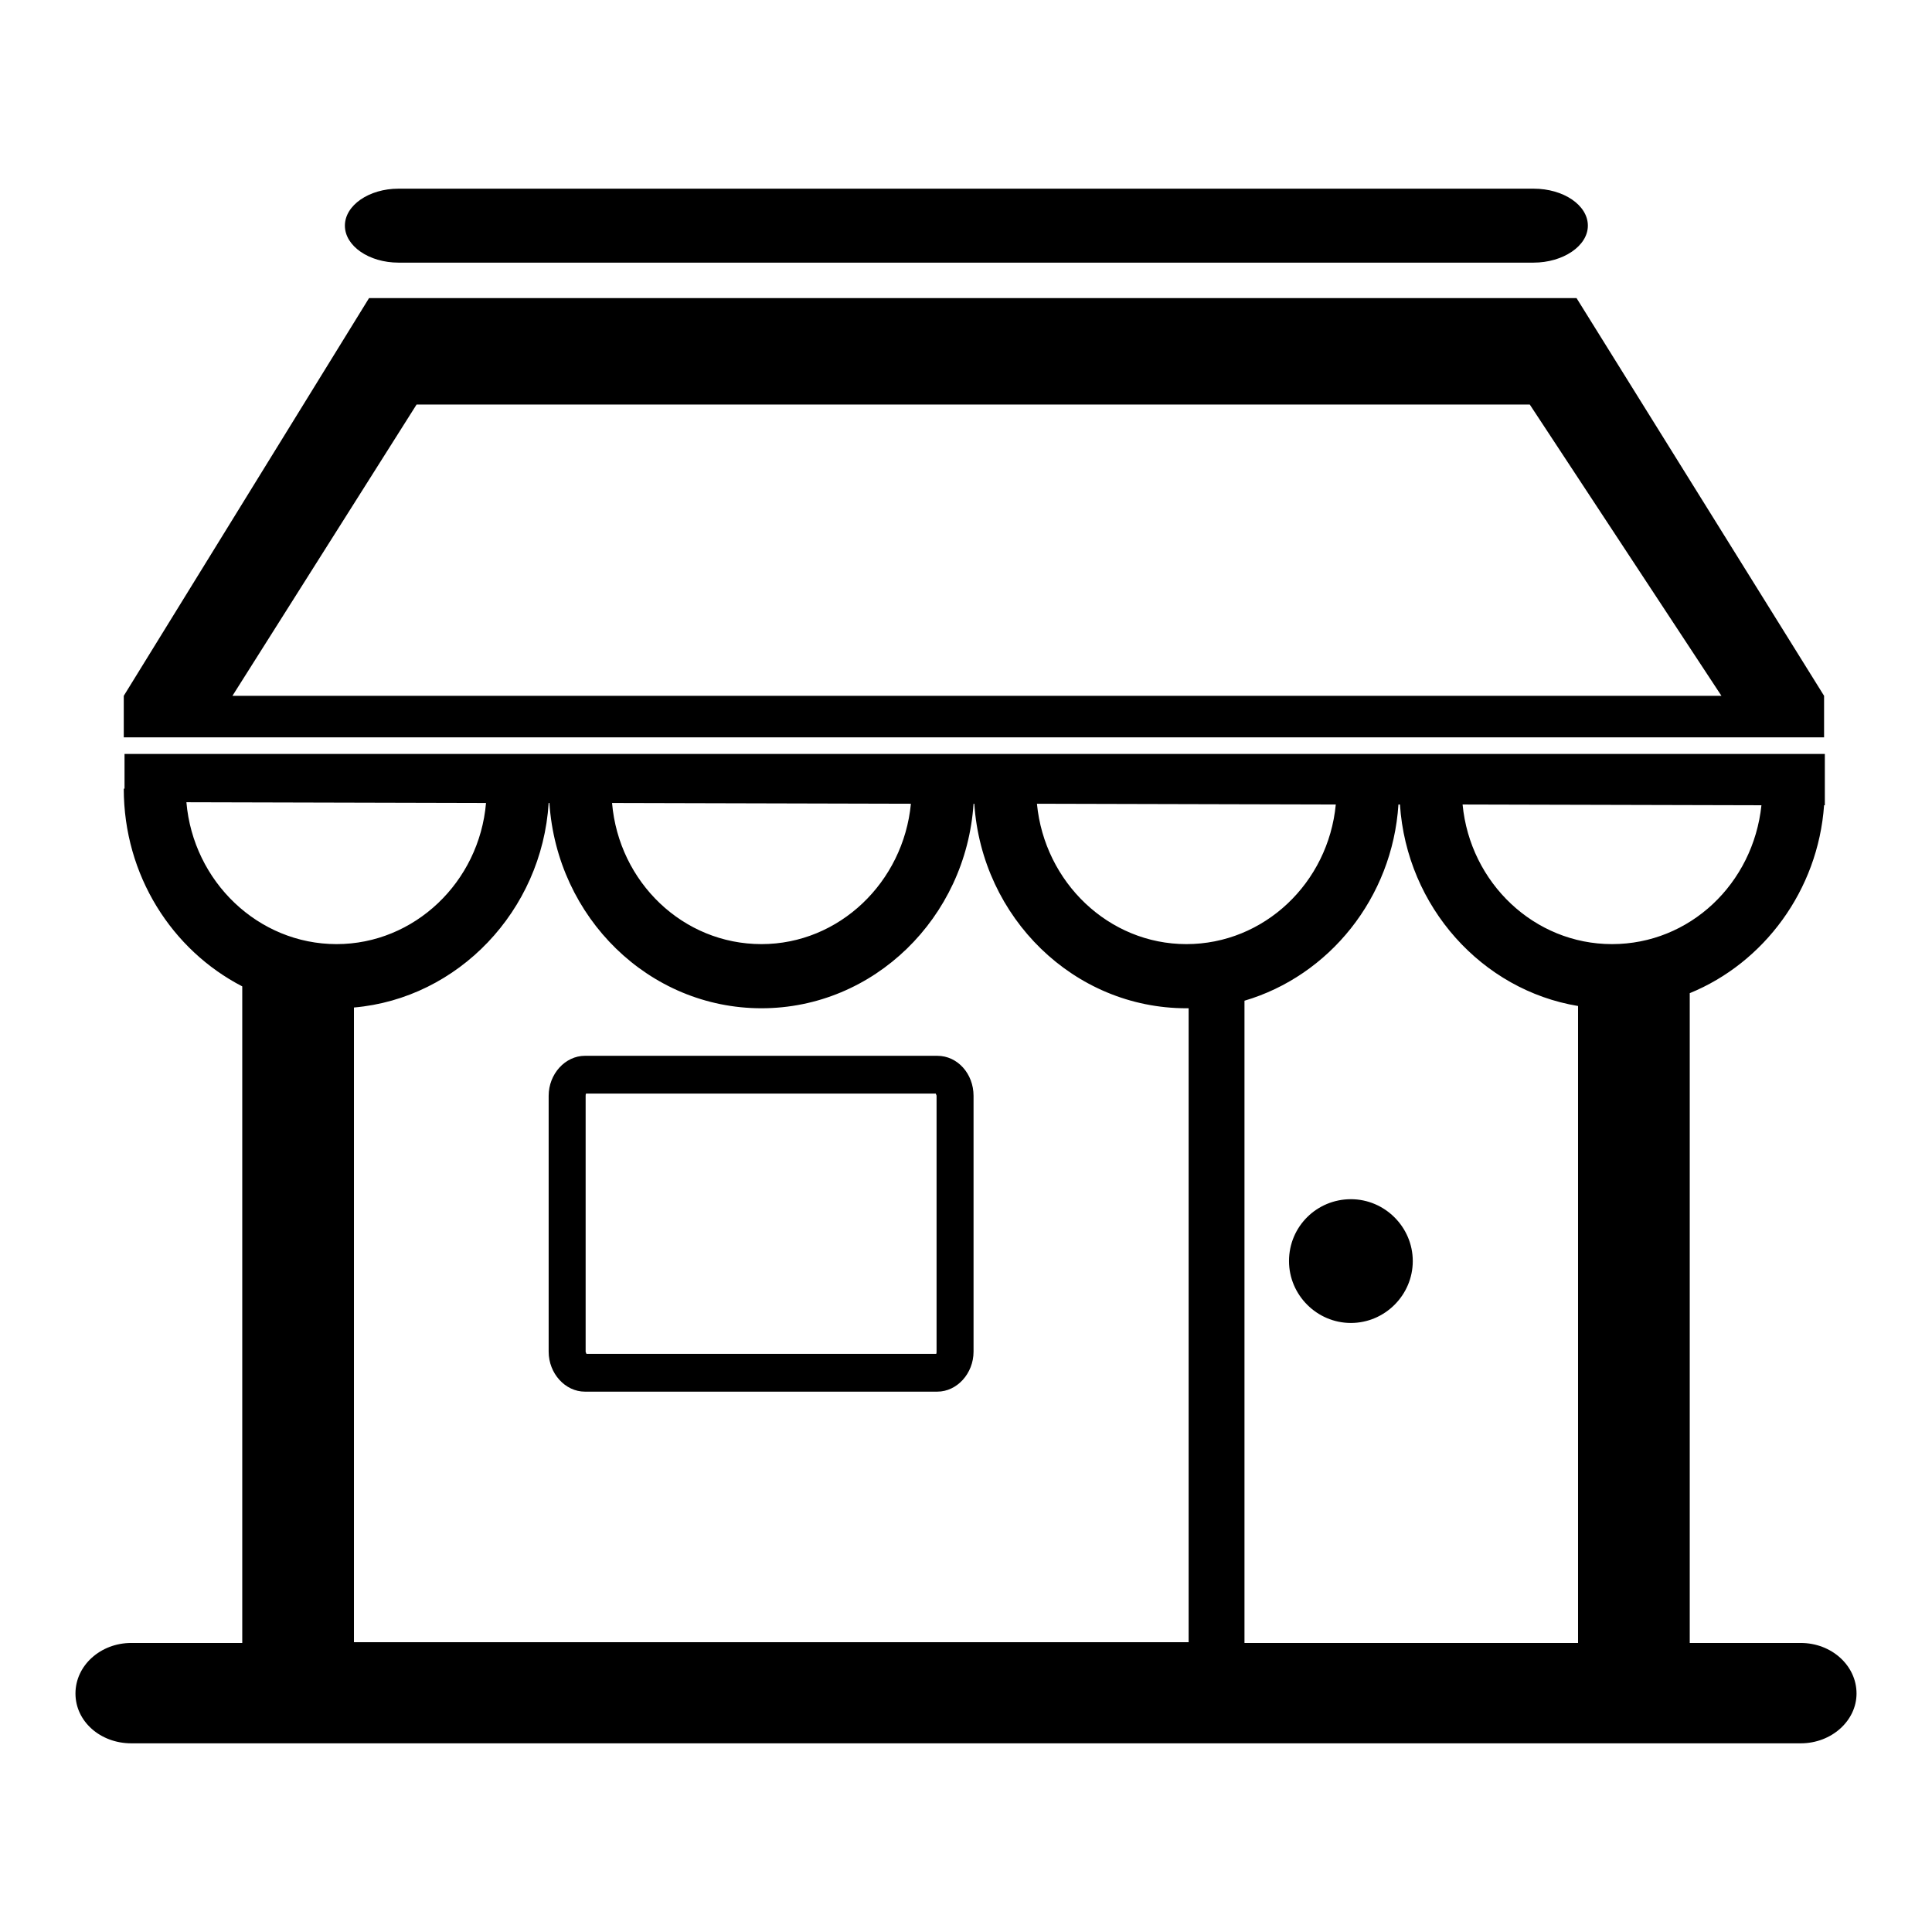
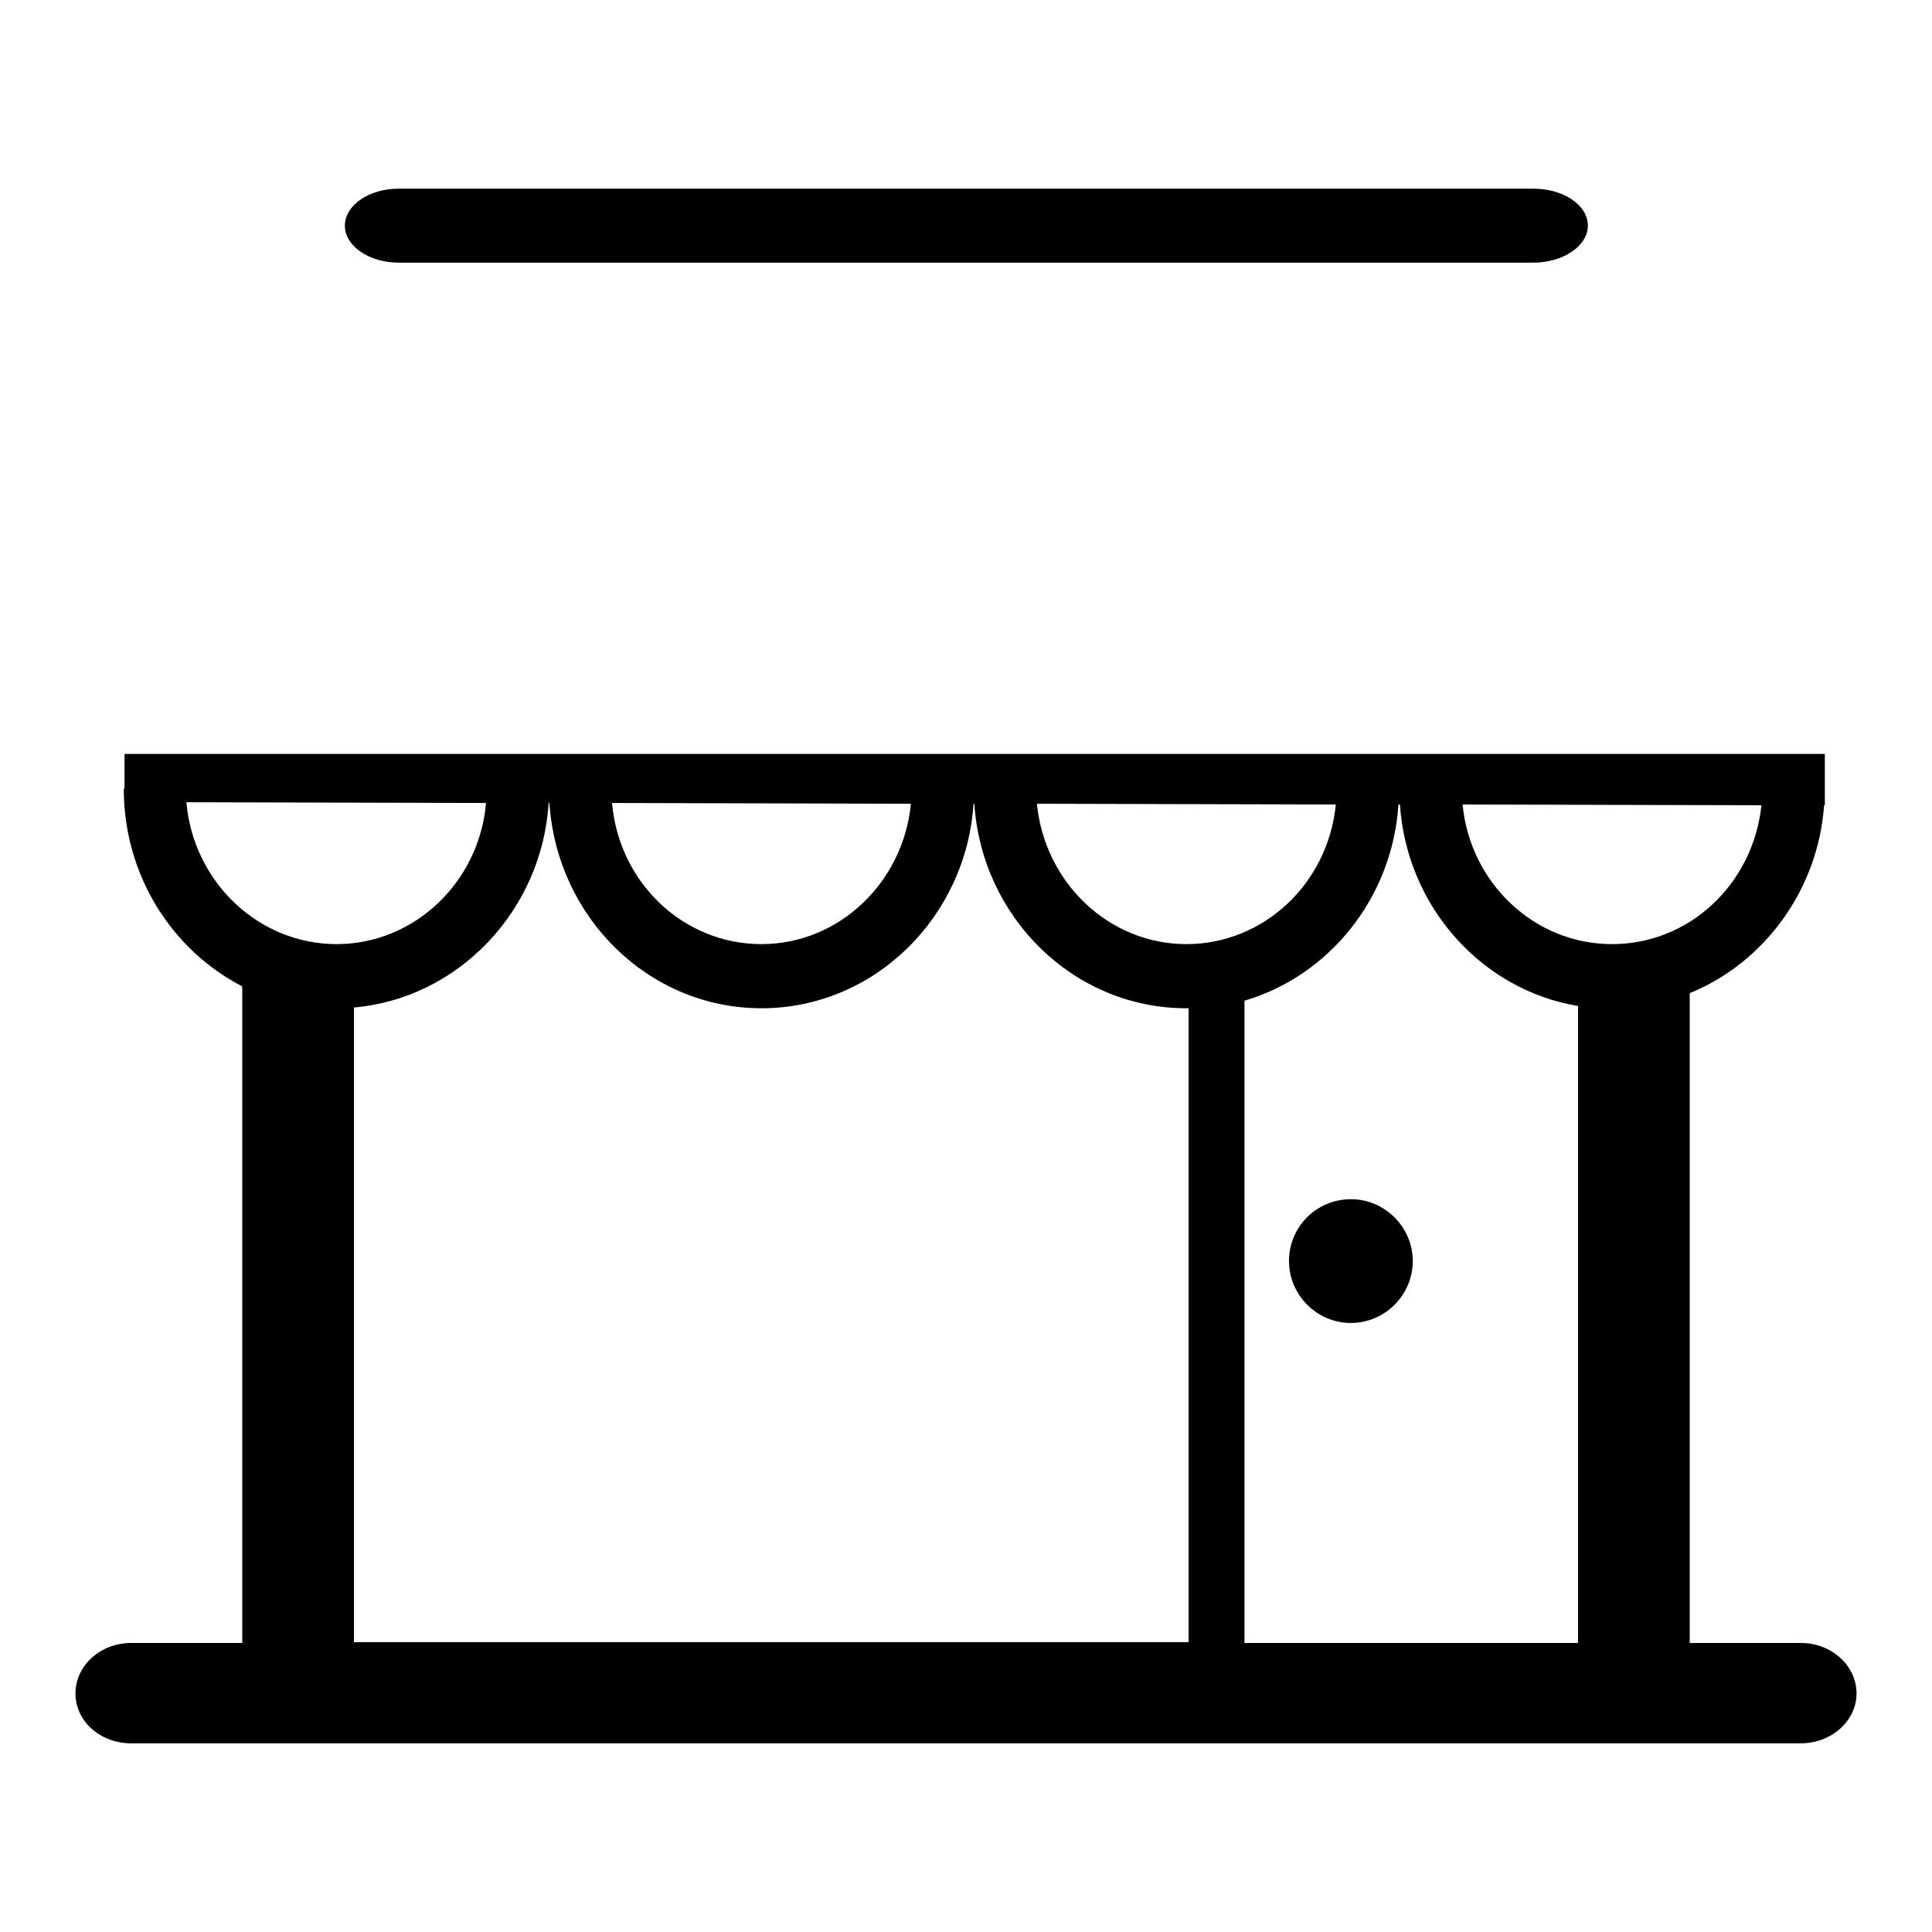
<svg xmlns="http://www.w3.org/2000/svg" version="1.1" x="0px" y="0px" viewBox="0 0 256 256" enable-background="new 0 0 256 256" xml:space="preserve">
  <g>
    <g>
-       <path fill="#000000" d="M77.5,184.4h46.7c2.6,0,4.8-2.4,4.8-5.3v-33.9c0-2.9-2.1-5.3-4.8-5.3H77.5c-2.6,0-4.8,2.4-4.8,5.3v33.9C72.7,182,74.9,184.4,77.5,184.4z M77.6,145.2c0-0.1,0-0.3,0.1-0.3h46.3c0,0.1,0.1,0.2,0.1,0.3v33.9c0,0.2,0,0.3-0.1,0.3H77.7c0-0.1-0.1-0.2-0.1-0.3V145.2z" />
      <path fill="#000000" d="M170.8,167.1c0,4.5,3.7,8.2,8.2,8.2c4.5,0,8.2-3.7,8.2-8.2s-3.7-8.2-8.2-8.2C174.5,158.9,170.8,162.5,170.8,167.1z" />
      <path fill="#000000" d="M17.4,217.7c-4.1,0-7.4,3-7.4,6.7c0,3.7,3.3,6.6,7.4,6.6h221.2c4.1,0,7.4-3,7.4-6.6c0-3.7-3.3-6.7-7.4-6.7h-14.7v-86.1c9.8-4,17-13.6,17.8-24.9h0.1v-6.8H16.5l0,4.6h-0.1c0,11.5,6.4,21.4,15.7,26.2v87H17.4L17.4,217.7z M233.4,106.7c-1.1,10.4-9.5,18.4-19.8,18.4c-10.3,0-18.8-8.1-19.8-18.5L233.4,106.7z M185.5,106.6c0.9,13.6,10.9,24.6,23.6,26.7v84.4h-44.2v-85.1c11.2-3.3,19.6-13.6,20.4-26H185.5z M177,106.6c-1,10.4-9.5,18.5-19.8,18.5c-10.3,0-18.8-8.2-19.8-18.6L177,106.6z M120.7,106.5c-1,10.4-9.5,18.6-19.8,18.6c-10.4,0-18.9-8.2-19.8-18.7L120.7,106.5z M72.8,106.4c1,15.2,13.2,27.2,28.1,27.2c14.9,0,27.1-12,28.1-27.1h0.1c1,15.1,13.2,27.1,28.1,27.1c0.1,0,0.2,0,0.3,0v84H46.9v-84.1c13.8-1.2,24.9-12.8,25.8-27.1H72.8z M24.7,106.3l39.7,0.1c-0.9,10.5-9.5,18.7-19.8,18.7C34.2,125.1,25.6,116.8,24.7,106.3z" />
      <path fill="#000000" d="M203.2,34.8c3.9,0,7.2-2.2,7.2-4.9s-3.2-4.9-7.2-4.9H52.8c-3.9,0-7.1,2.2-7.1,4.9s3.2,4.9,7.1,4.9H203.2z" />
-       <path fill="#000000" d="M16.4,97.7h225.3v-5.5l-32.8-52.7h-160L16.4,92.2L16.4,97.7z M55.2,53.6h147.5l25.4,38.6l-197.3,0L55.2,53.6z" />
    </g>
  </g>
</svg>